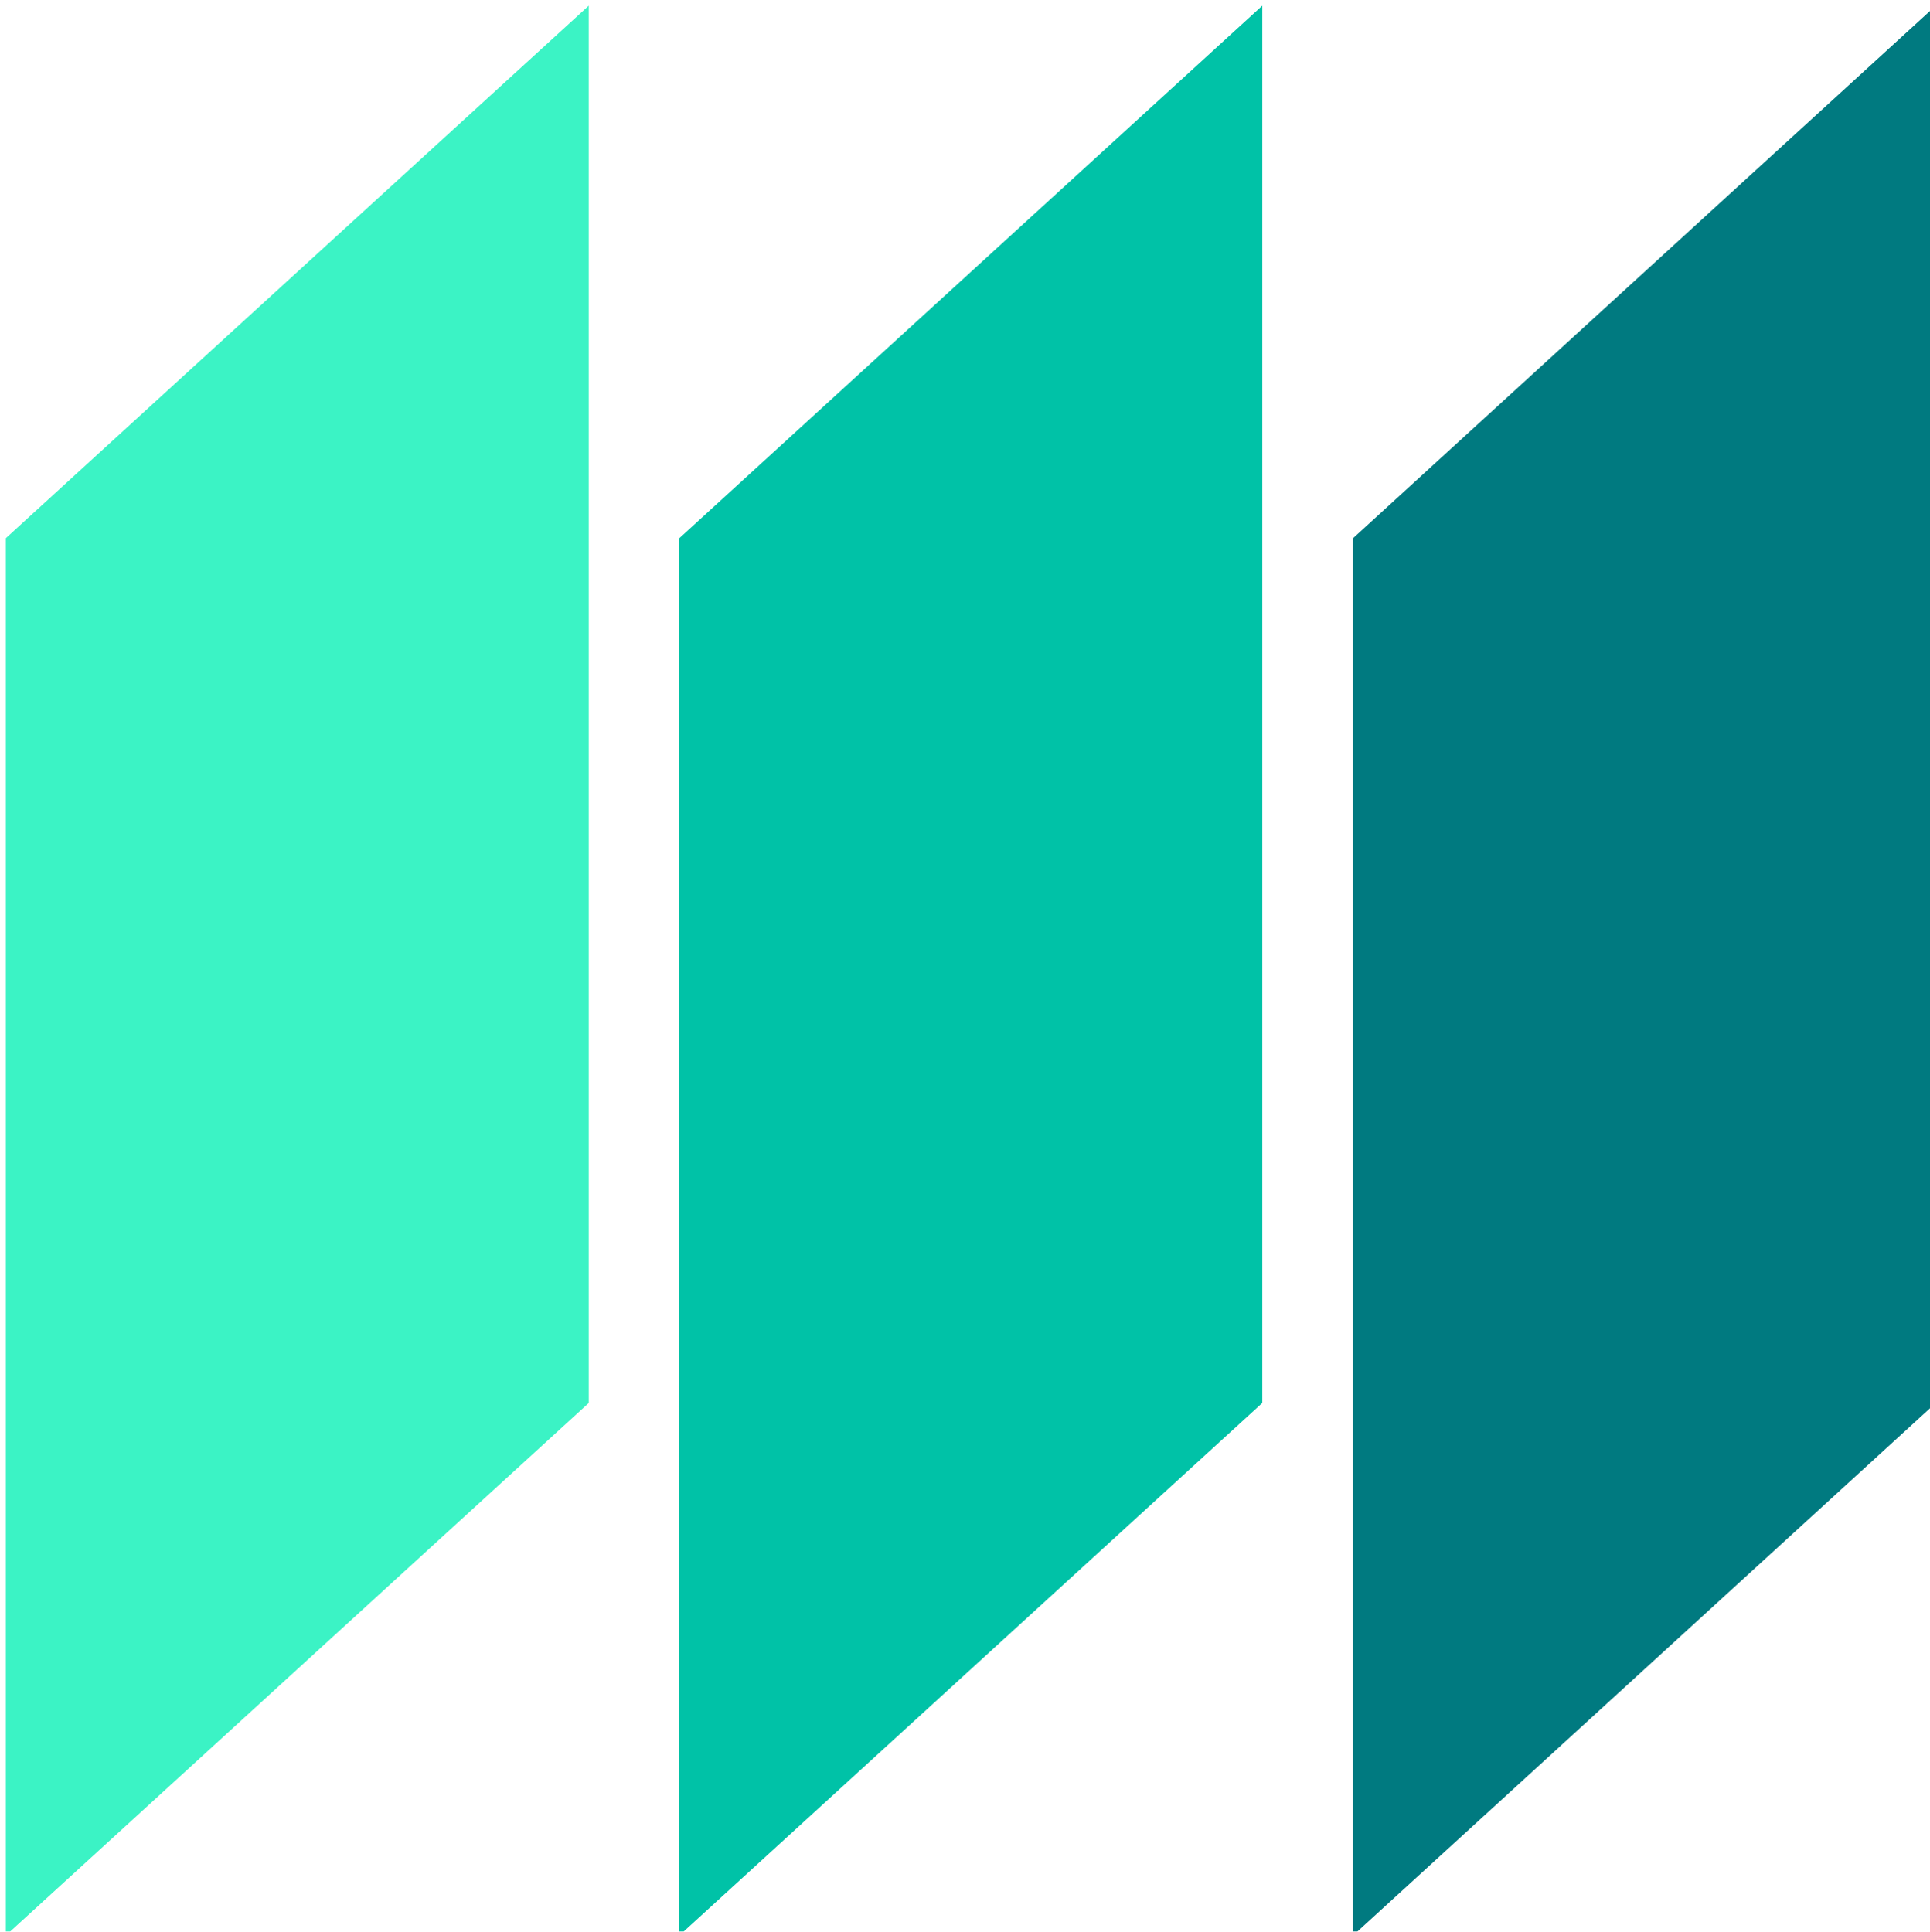
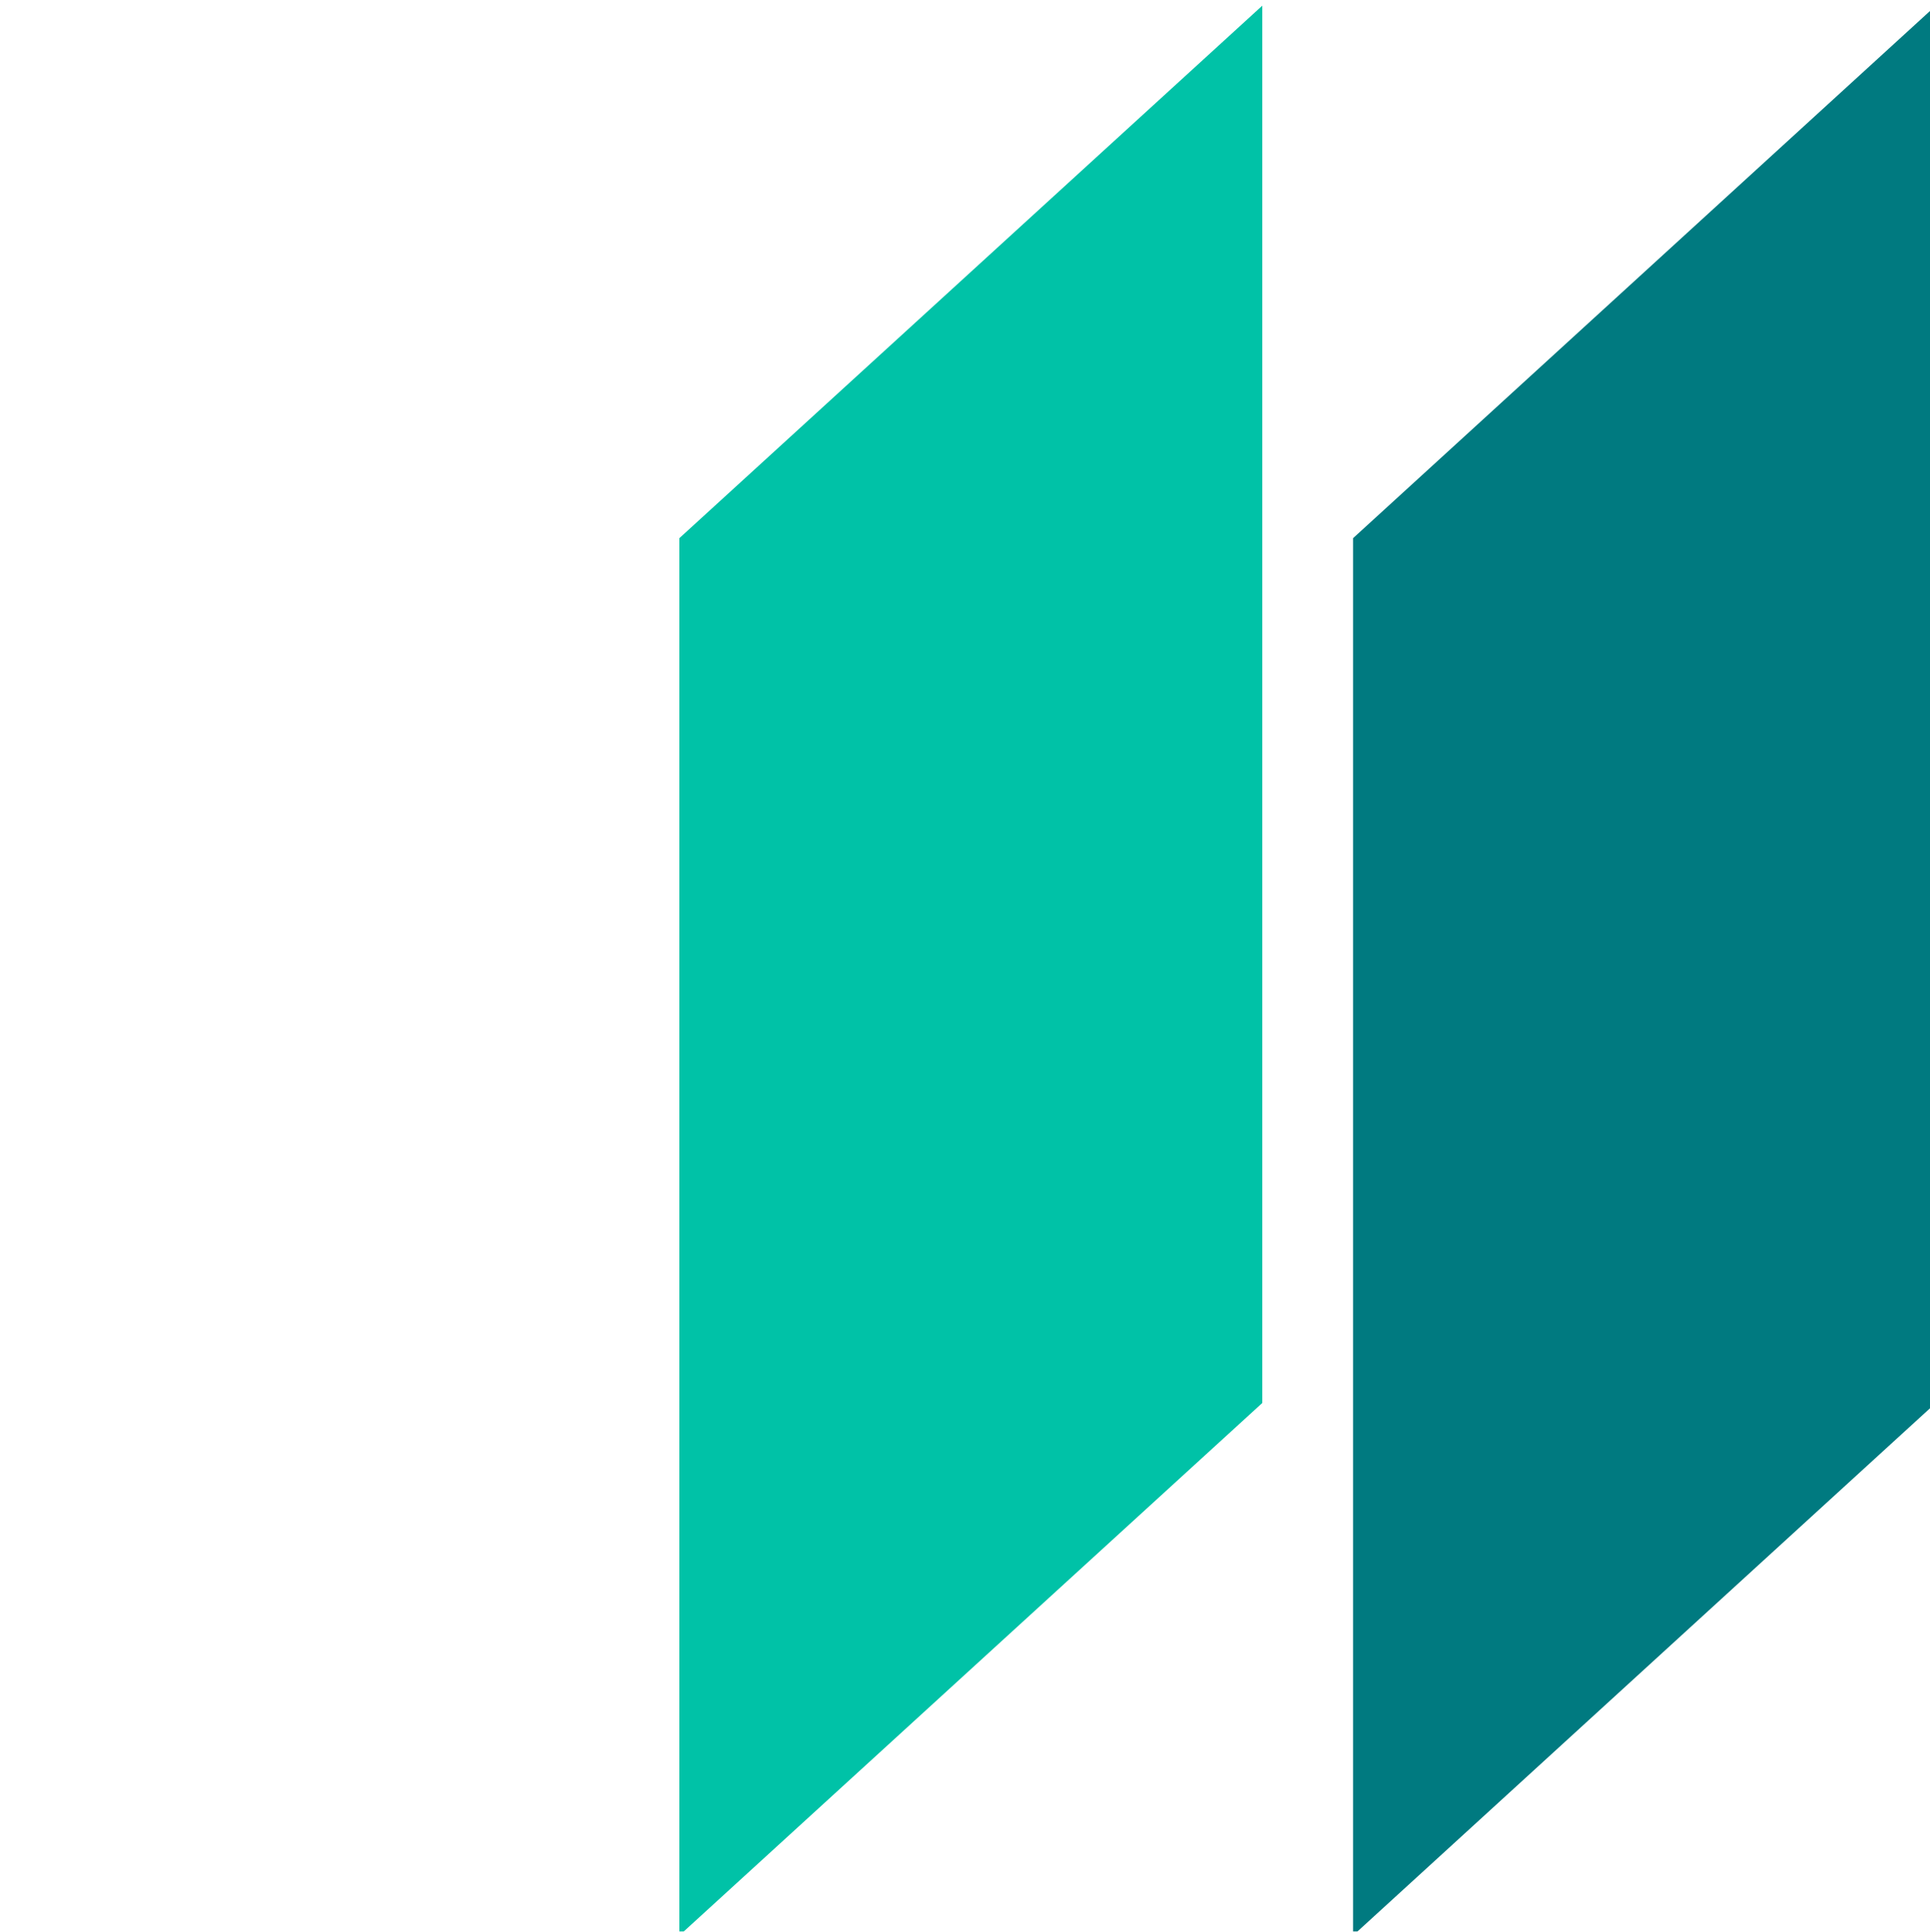
<svg xmlns="http://www.w3.org/2000/svg" xmlns:xlink="http://www.w3.org/1999/xlink" width="997" height="998">
  <defs>
    <path id="documo-logo_a" d="M0 0h1000v1000H0z" />
  </defs>
  <g fill="none" fill-rule="evenodd">
    <mask id="documo-logo_b" fill="#fff">
      <use xlink:href="#documo-logo_a" />
    </mask>
    <g mask="url(#documo-logo_b)">
      <path d="M3.005 2.93h301.243v997.162H3.005z" />
-       <path fill="#3BF3C5" fill-rule="nonzero" d="M304.147 2.93L3.005 278.063V1000l301.142-275.133z" />
      <path d="M698.958 2.93H1000.1v997.162H698.958z" />
      <path fill="#007A80" fill-rule="nonzero" d="M698.958 278.063V1000L1000 724.867V2.93z" />
      <path d="M350.932 2.93h301.242v997.162H350.932z" />
      <path fill="#00C2A7" fill-rule="nonzero" d="M350.932 278.063L652.074 2.93v721.937L350.932 1000z" />
    </g>
  </g>
</svg>